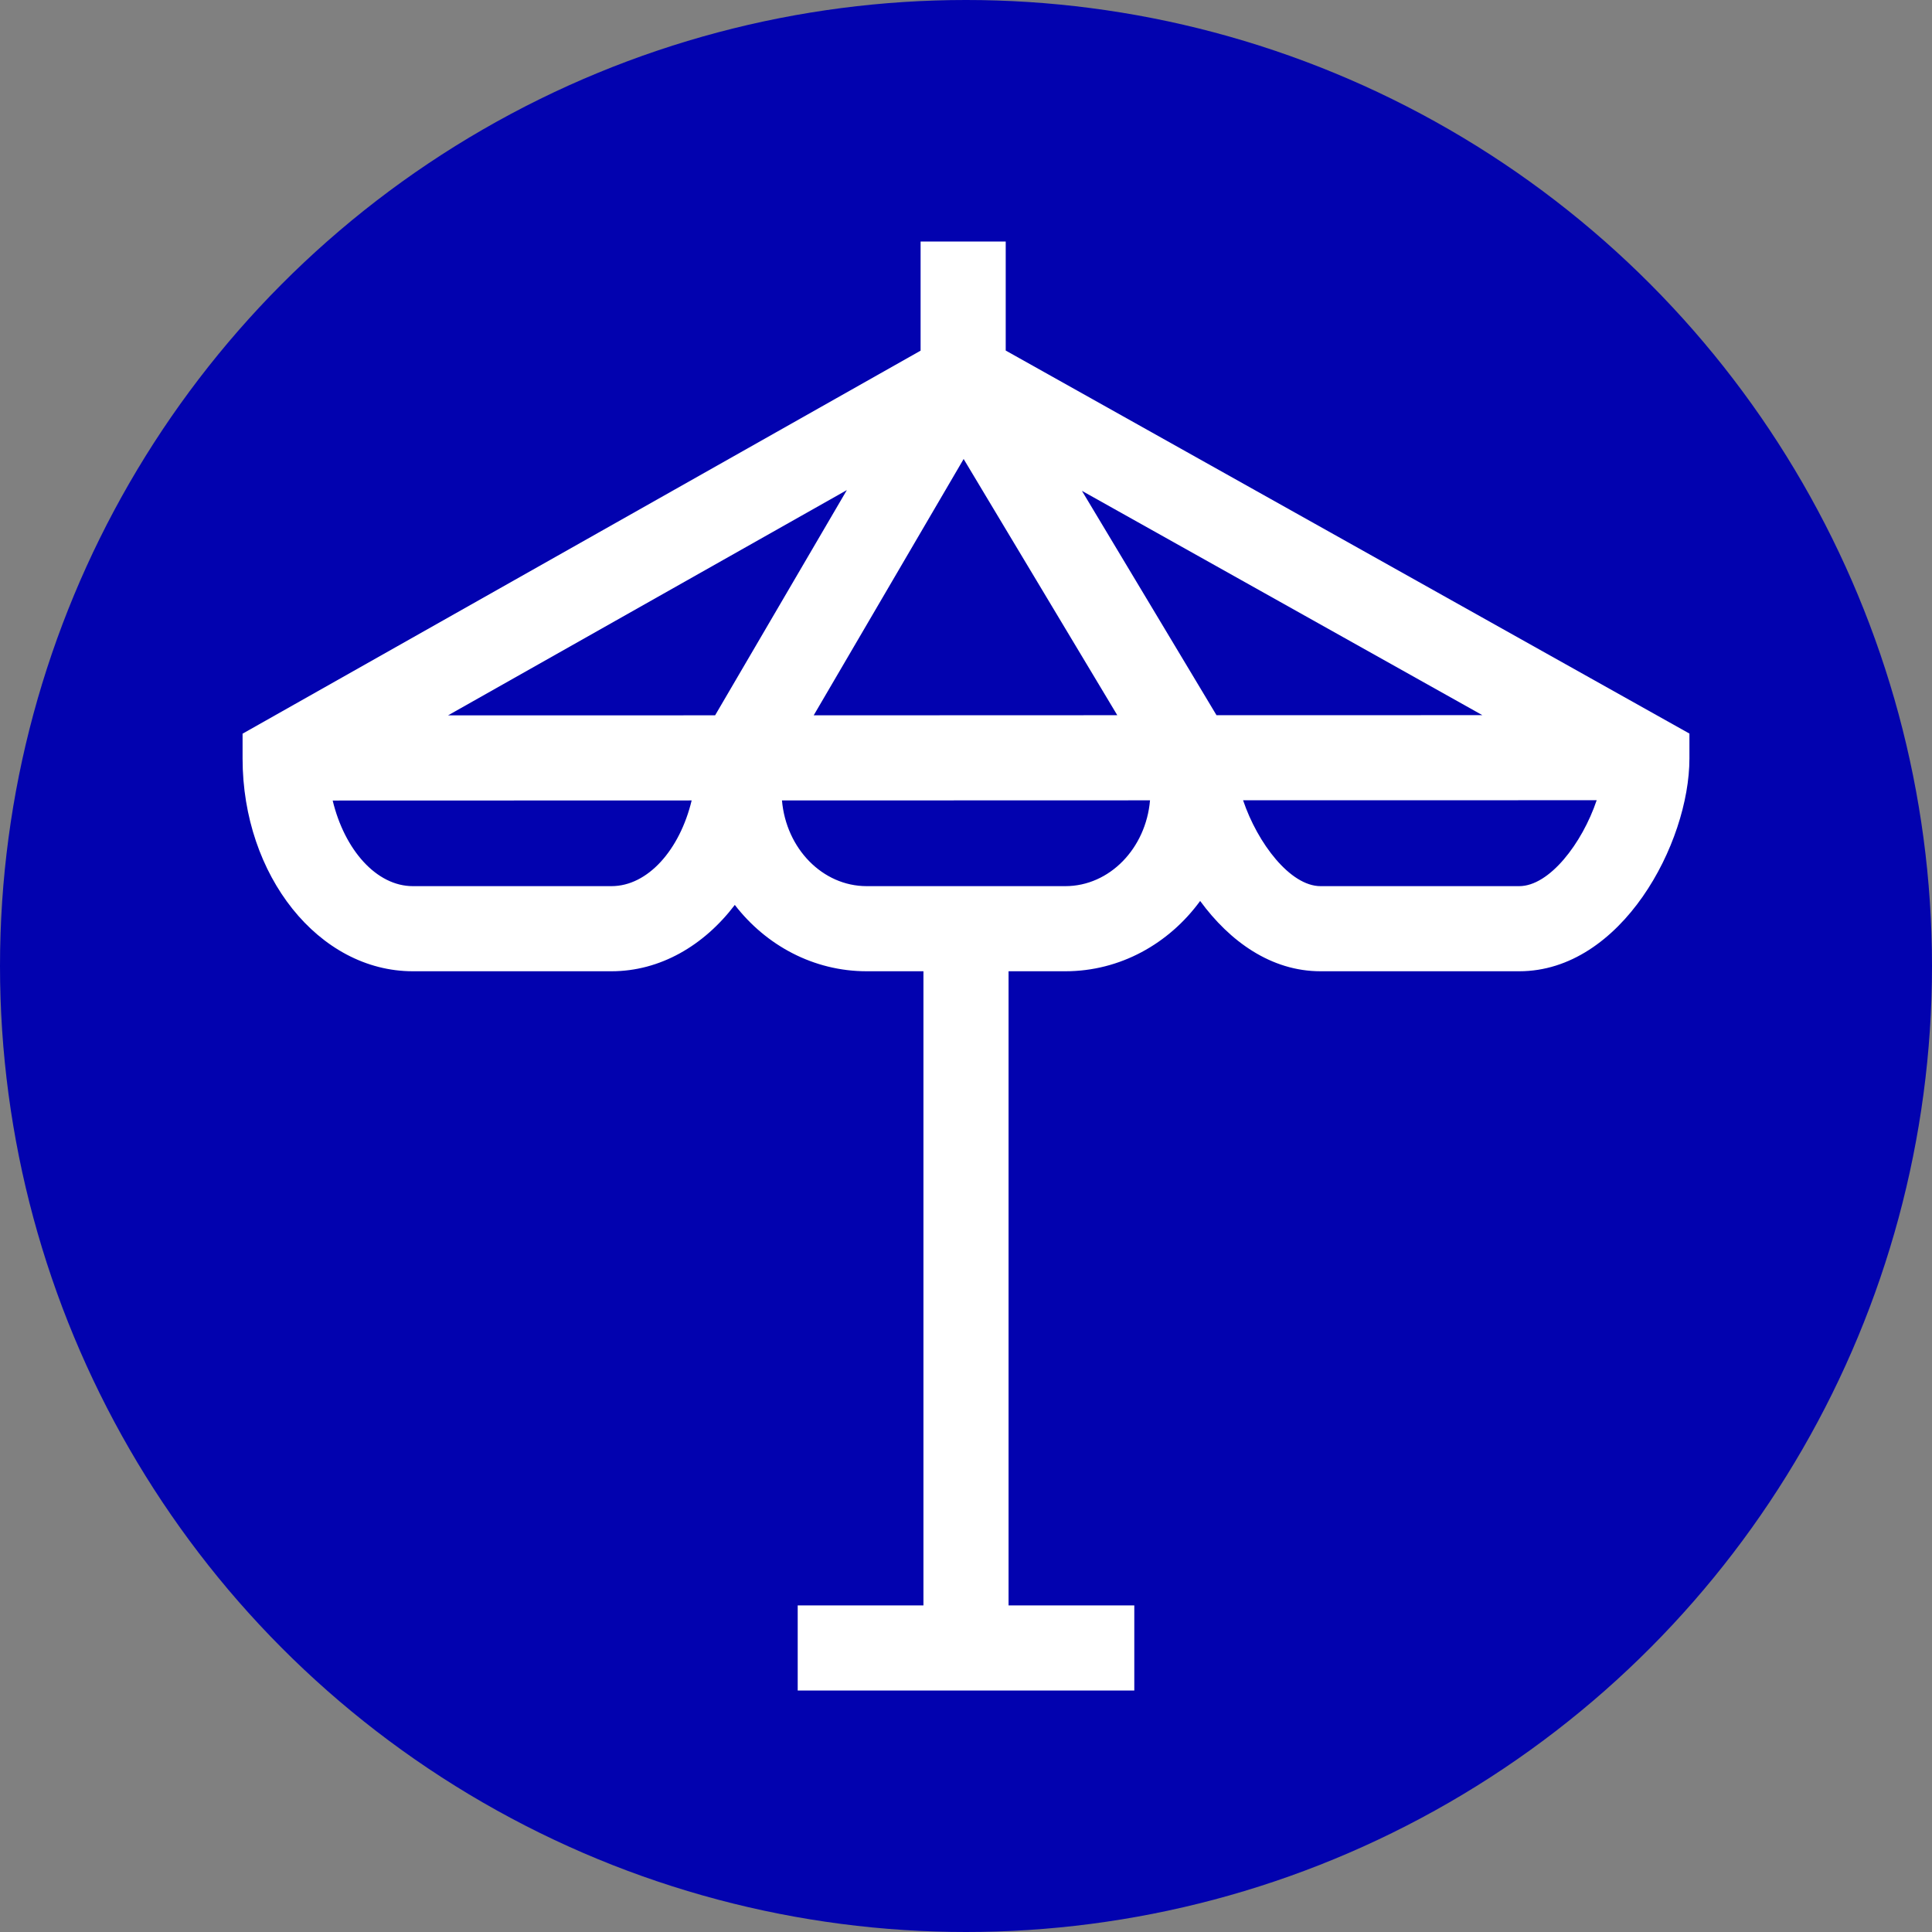
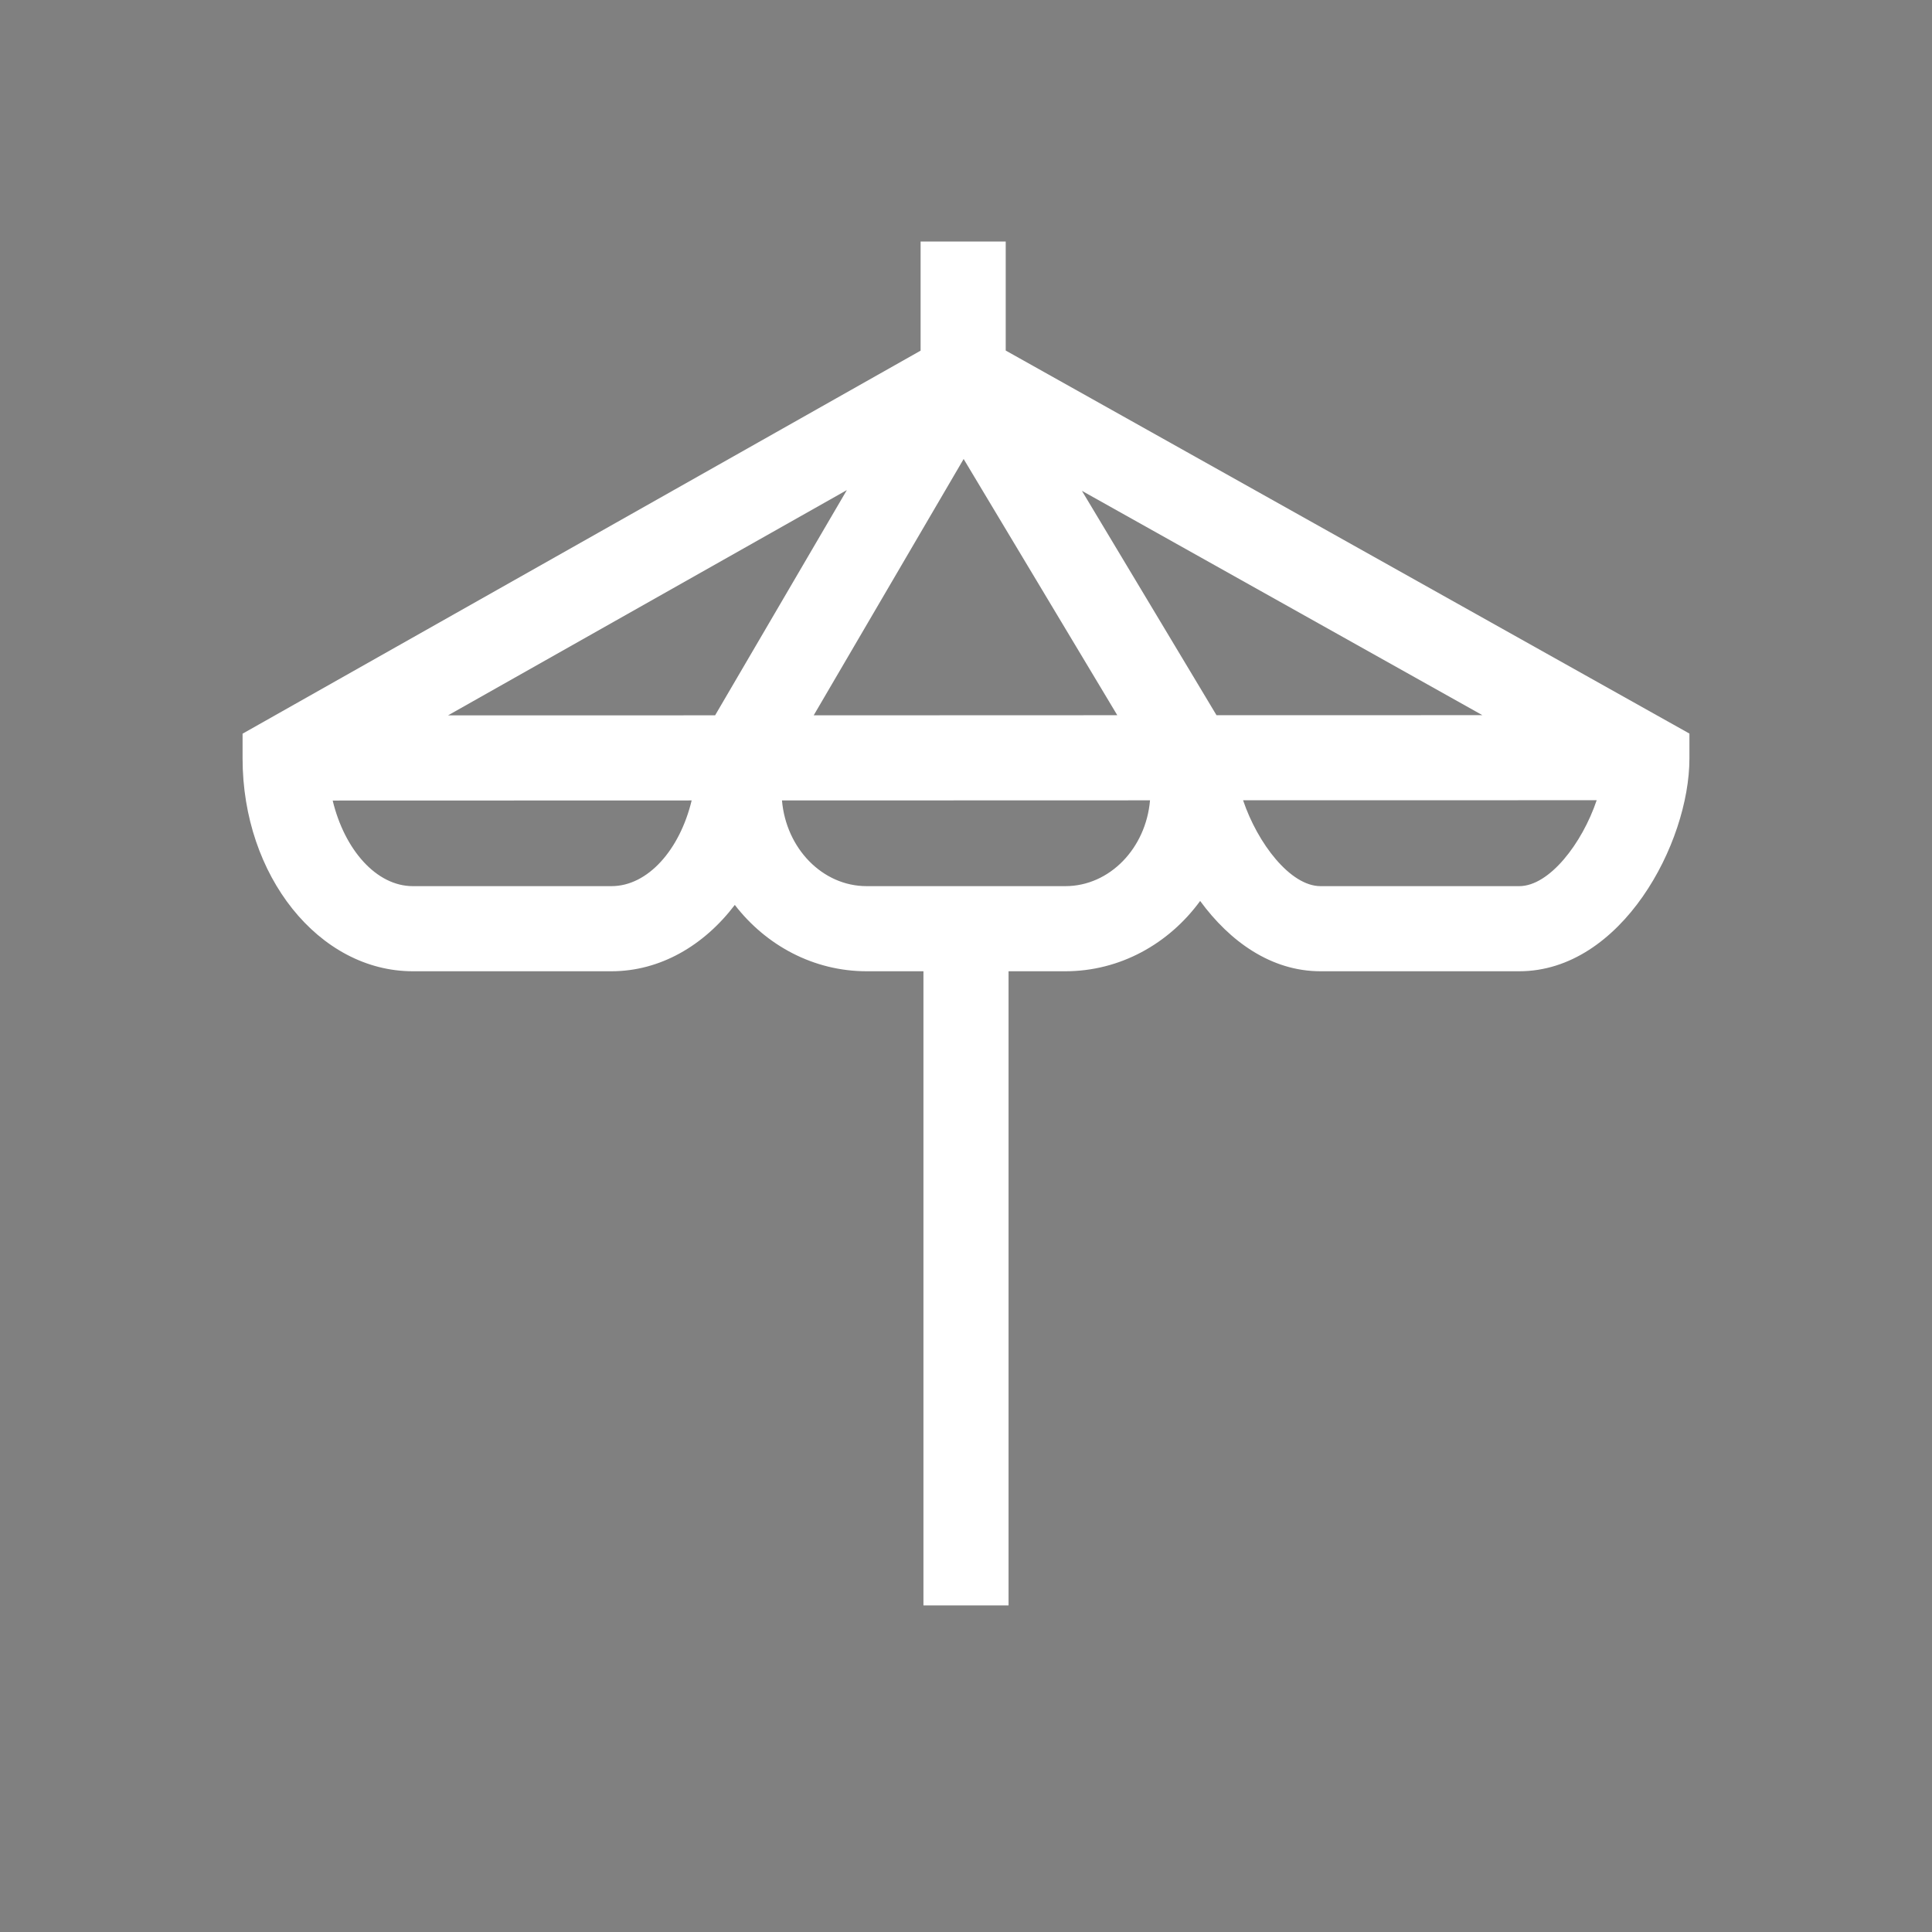
<svg xmlns="http://www.w3.org/2000/svg" width="36" height="36" viewBox="0 0 36 36" fill="none">
  <rect x="0" y="0" width="36" height="36" fill="#808080" stroke="none" />
-   <circle cx="18" cy="18" r="18" fill="#0202AF" />
  <g clip-path="url(#clip0_78_406)">
-     <path d="M18.74 6.532V4.5H17.154V6.534L4.52 13.671V14.133C4.52 16.32 5.943 18.098 7.692 18.098H11.394C12.298 18.098 13.114 17.622 13.692 16.862C14.274 17.616 15.159 18.098 16.149 18.098H17.207V29.915H14.864V31.5H21.136V29.915H18.793V18.098H19.851C20.873 18.098 21.782 17.584 22.363 16.788C22.914 17.541 23.685 18.098 24.606 18.098H28.308C30.215 18.098 31.48 15.712 31.48 14.133V13.669L18.74 6.532ZM8.348 13.33L15.78 9.132L13.325 13.329L8.348 13.33ZM17.956 8.553L20.819 13.327L15.162 13.329L17.956 8.553ZM22.668 13.327L20.16 9.146L27.622 13.326L22.668 13.327ZM11.394 16.512H7.692C7.014 16.512 6.42 15.835 6.199 14.917L12.888 14.915C12.667 15.834 12.072 16.512 11.394 16.512ZM19.851 16.512H16.149C15.326 16.512 14.648 15.81 14.571 14.915L21.429 14.913C21.352 15.809 20.674 16.512 19.851 16.512ZM28.308 16.512H24.606C24.044 16.512 23.434 15.716 23.163 14.912L29.752 14.911C29.481 15.715 28.871 16.512 28.308 16.512Z" fill="white" />
+     <path d="M18.74 6.532V4.5H17.154V6.534L4.52 13.671V14.133C4.52 16.32 5.943 18.098 7.692 18.098H11.394C12.298 18.098 13.114 17.622 13.692 16.862C14.274 17.616 15.159 18.098 16.149 18.098H17.207V29.915H14.864V31.5V29.915H18.793V18.098H19.851C20.873 18.098 21.782 17.584 22.363 16.788C22.914 17.541 23.685 18.098 24.606 18.098H28.308C30.215 18.098 31.48 15.712 31.48 14.133V13.669L18.74 6.532ZM8.348 13.33L15.78 9.132L13.325 13.329L8.348 13.33ZM17.956 8.553L20.819 13.327L15.162 13.329L17.956 8.553ZM22.668 13.327L20.16 9.146L27.622 13.326L22.668 13.327ZM11.394 16.512H7.692C7.014 16.512 6.42 15.835 6.199 14.917L12.888 14.915C12.667 15.834 12.072 16.512 11.394 16.512ZM19.851 16.512H16.149C15.326 16.512 14.648 15.81 14.571 14.915L21.429 14.913C21.352 15.809 20.674 16.512 19.851 16.512ZM28.308 16.512H24.606C24.044 16.512 23.434 15.716 23.163 14.912L29.752 14.911C29.481 15.715 28.871 16.512 28.308 16.512Z" fill="white" />
  </g>
  <defs>
    <clipPath id="clip0_78_406">
      <rect width="27" height="27" fill="white" transform="translate(4.5 4.5)" />
    </clipPath>
  </defs>
</svg>